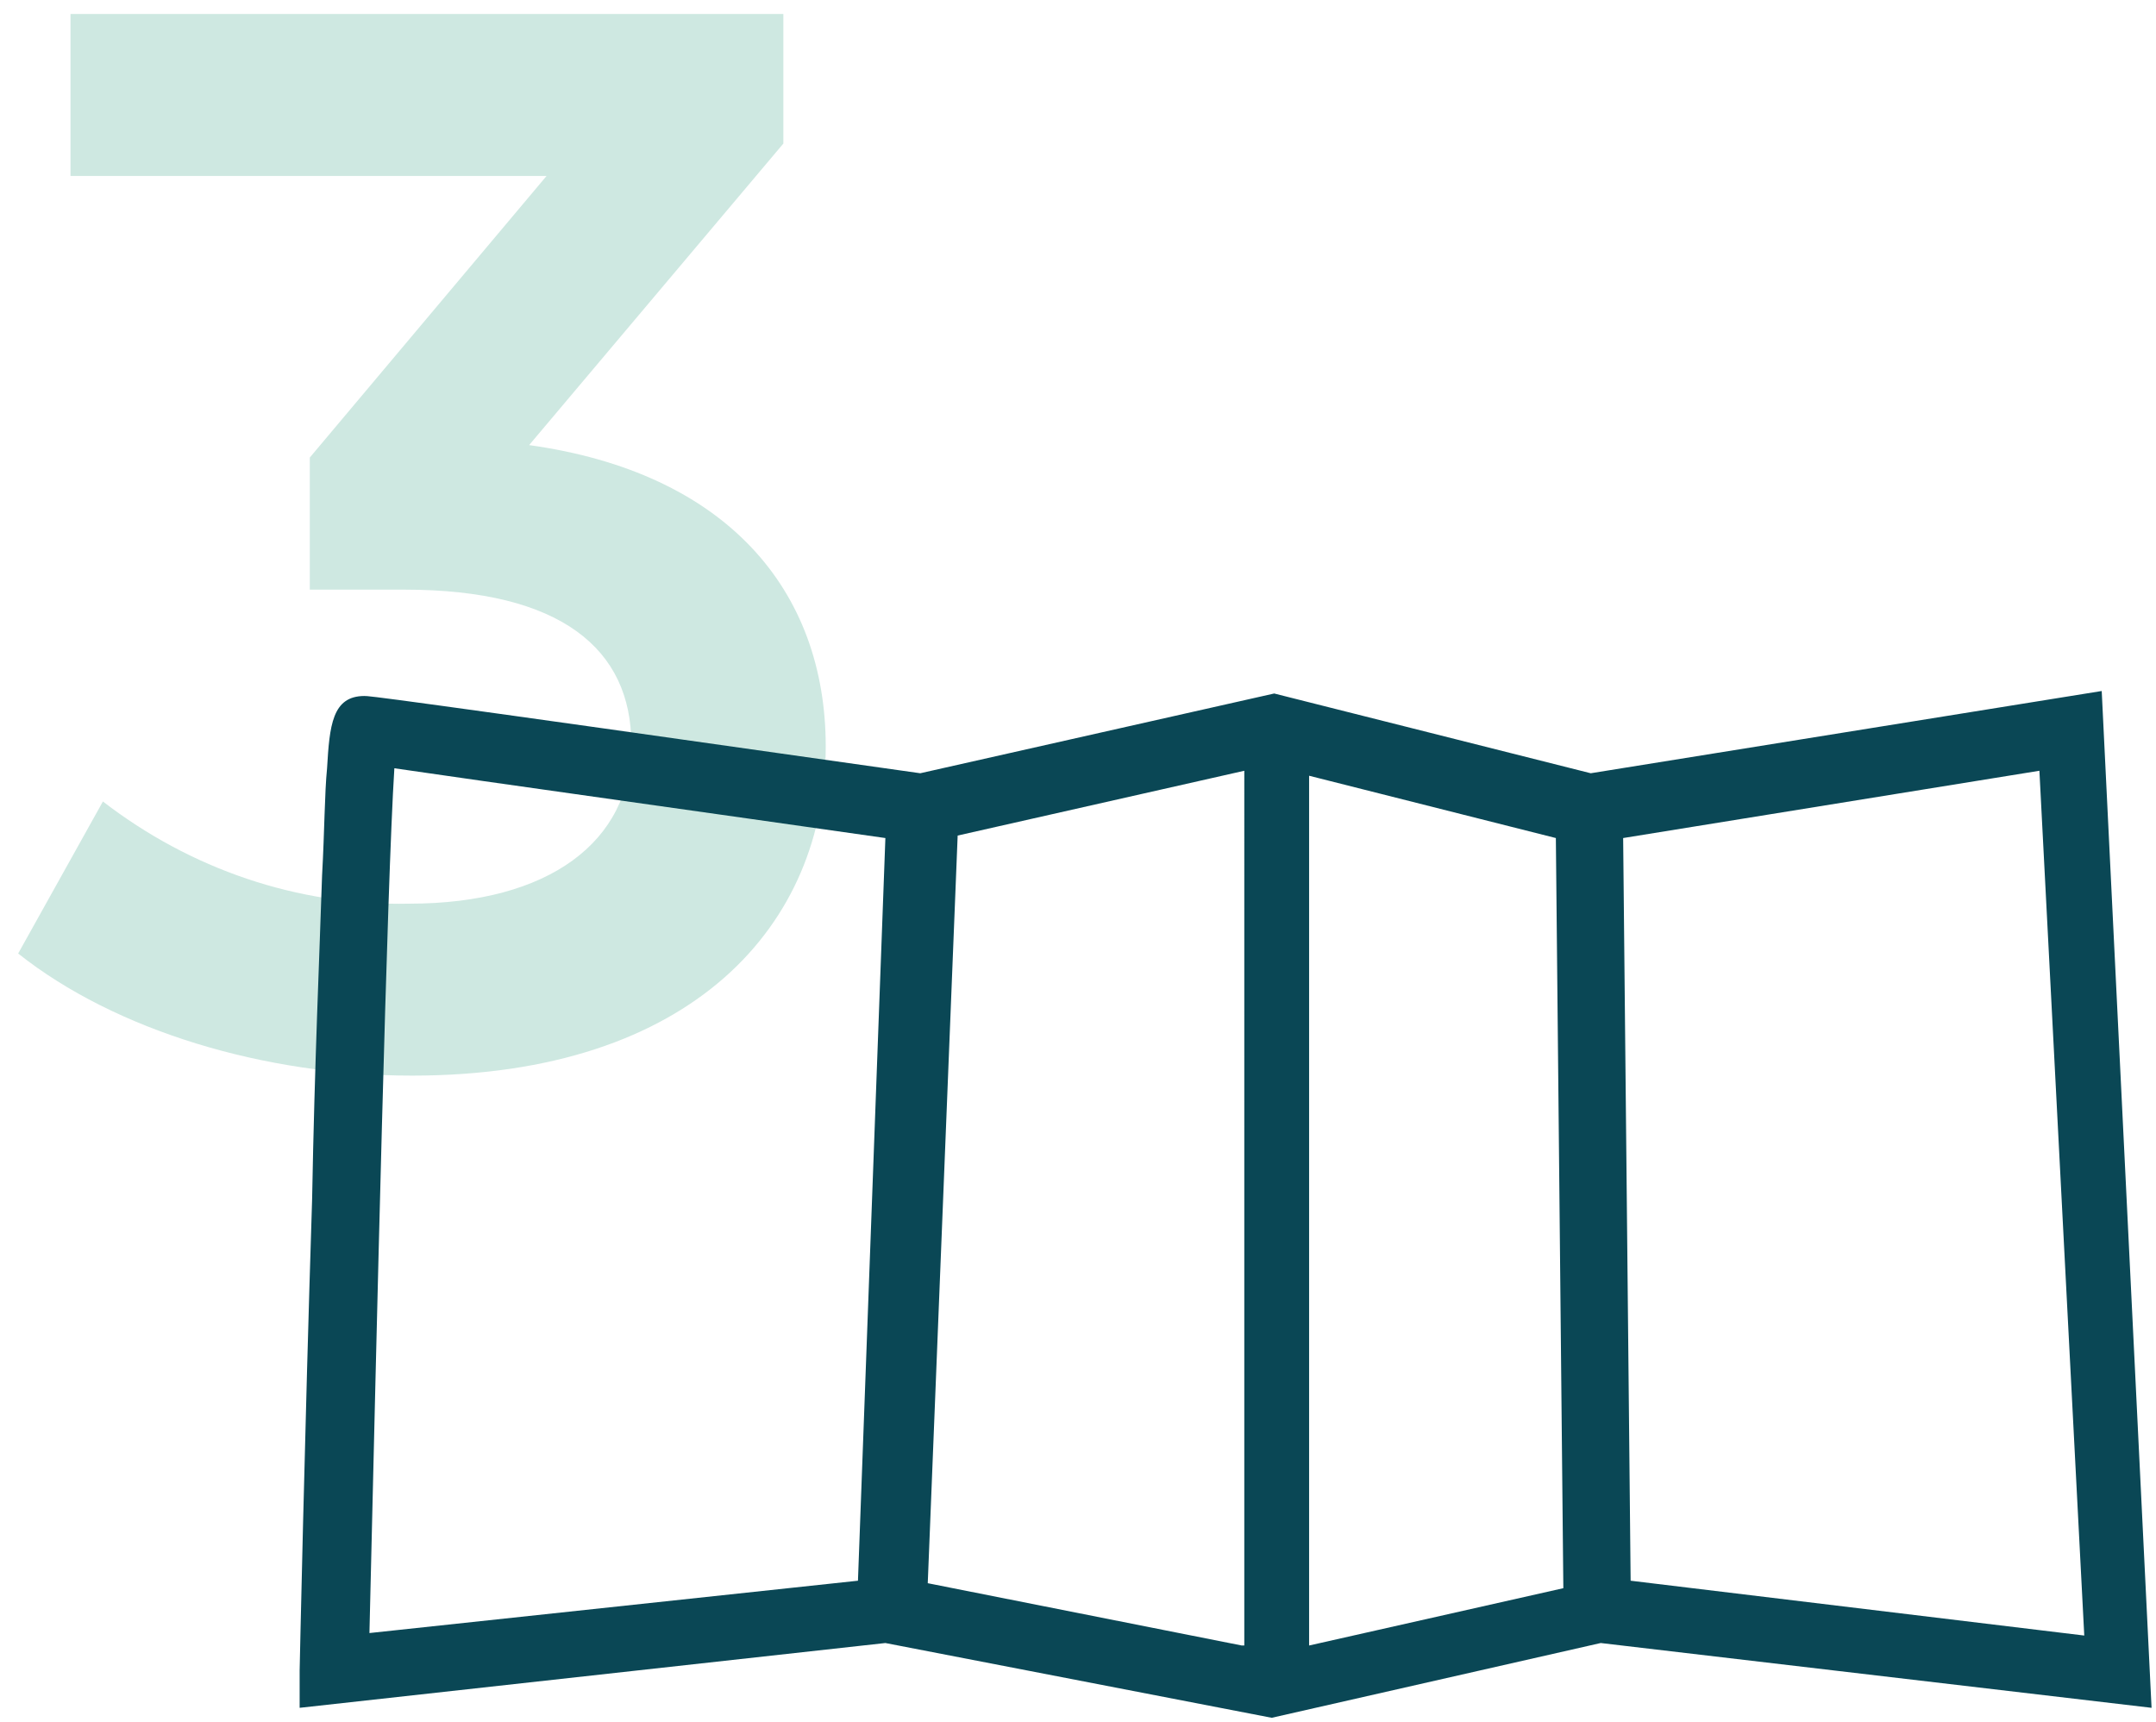
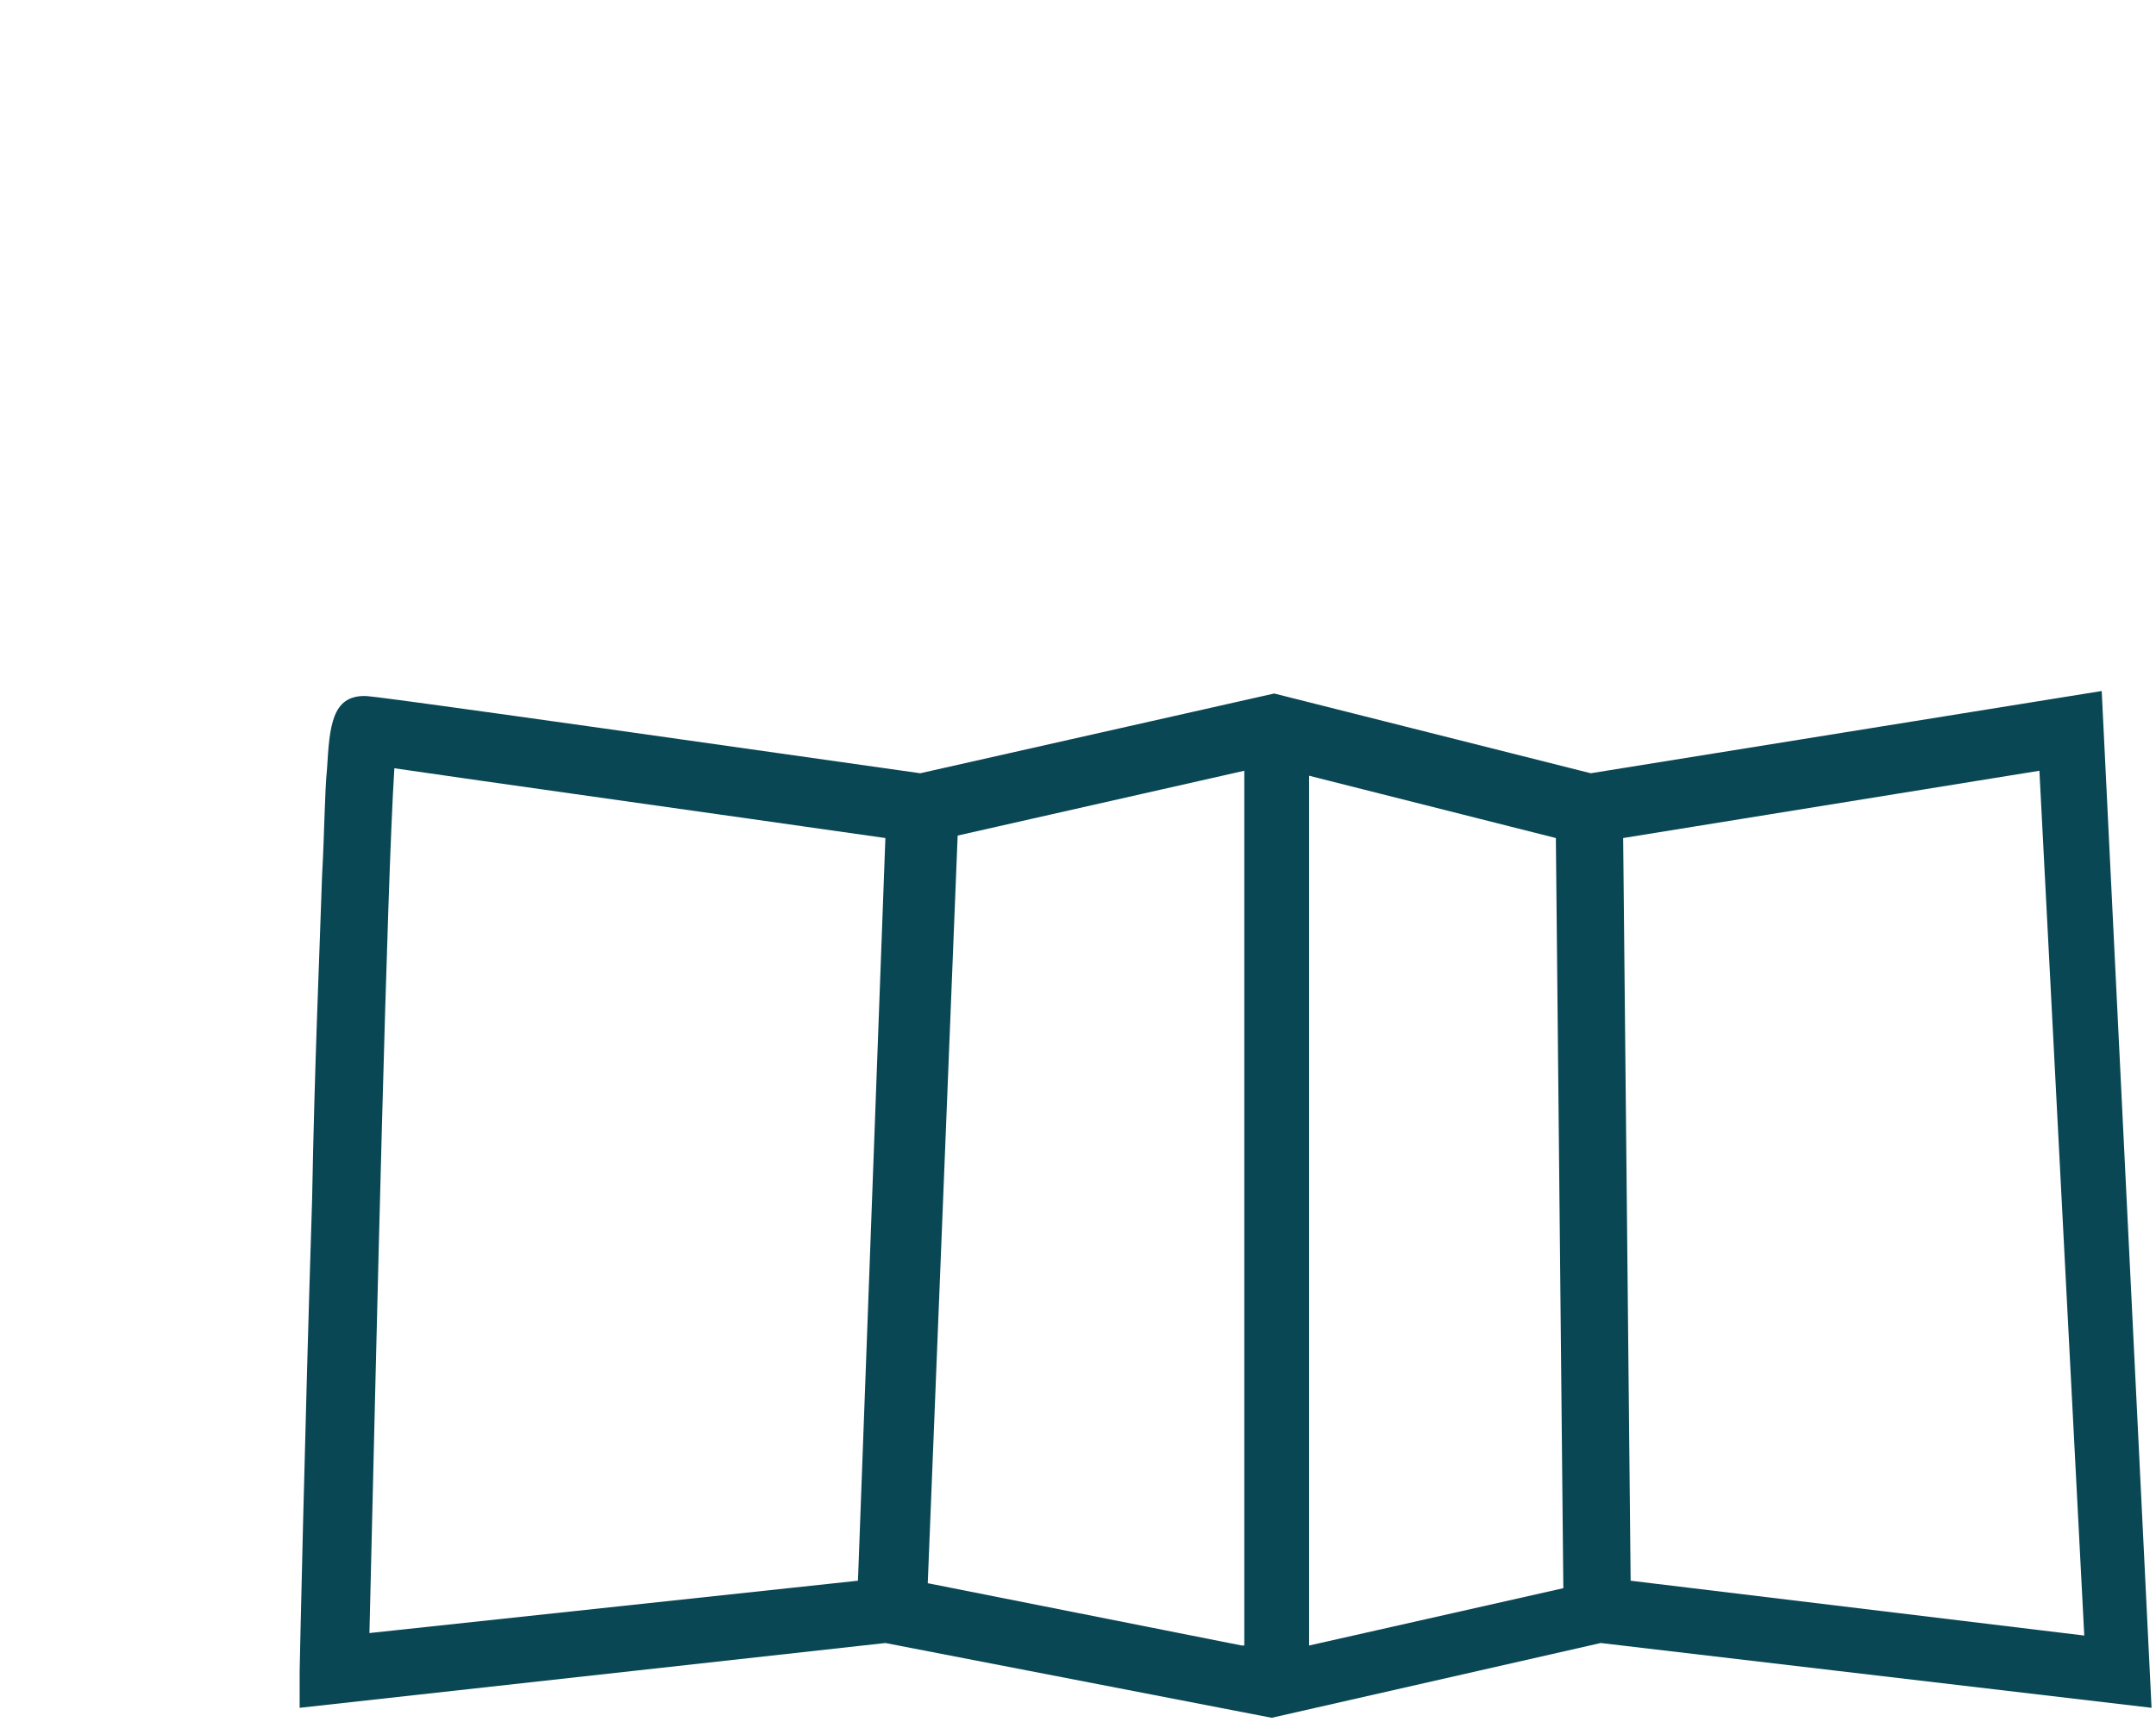
<svg xmlns="http://www.w3.org/2000/svg" version="1.1" id="Calque_1" x="0px" y="0px" viewBox="0 0 86.5 69.1" style="enable-background:new 0 0 86.5 69.1;" xml:space="preserve">
  <style type="text/css">
	.st0{fill:#CEE8E1;}
	.st1{fill:#0A4755;}
</style>
  <g id="Groupe_275" transform="translate(-455.278 -949.773)">
    <g id="_3" transform="translate(1113.807 473.433)">
      <g id="Groupe_283">
-         <path id="Tracé_38" class="st0" d="M-625.4,506.3c0,7.1-5.3,13.2-16.6,13.2c-5.9,0-11.9-1.8-15.8-4.9l3.4-6.1     c3.5,2.7,7.8,4.2,12.3,4.1c5.6,0,8.9-2.5,8.9-6.4c0-3.8-2.8-6.2-9.1-6.2h-3.8v-5.3l9.5-11.3h-19.1v-6.5h28.6v5.2l-10.2,12.1     C-629.4,495.3-625.4,500-625.4,506.3z" />
-       </g>
+         </g>
    </g>
    <path id="Tracé_17" class="st1" d="M539.6,977.5l-20.5,3.3l-12.7-3.2l-14.2,3.2c-21.8-3.1-22.1-3.1-22.3-3.1   c-1.3,0-1.4,1.2-1.5,2.9c-0.1,1-0.1,2.5-0.2,4.3c-0.1,3.1-0.3,7.5-0.4,13c-0.3,9.4-0.5,18.9-0.5,18.9l0,1.5l23.5-2.6l15.5,3l13.2-3   l22.1,2.6L539.6,977.5z M489.7,1013.2l-19.6,2.1c0.3-12.6,0.7-30,1-34.7c3.4,0.5,12.7,1.8,19.7,2.8L489.7,1013.2z M505.1,1015.8   l-12.6-2.5l1.2-30l11.5-2.6V1015.8z M507.8,1015.8v-34.9l9.9,2.5l0.3,30.1L507.8,1015.8z M520.7,1013.2l-0.3-29.8l16.7-2.7   l1.8,34.7L520.7,1013.2z" />
  </g>
</svg>